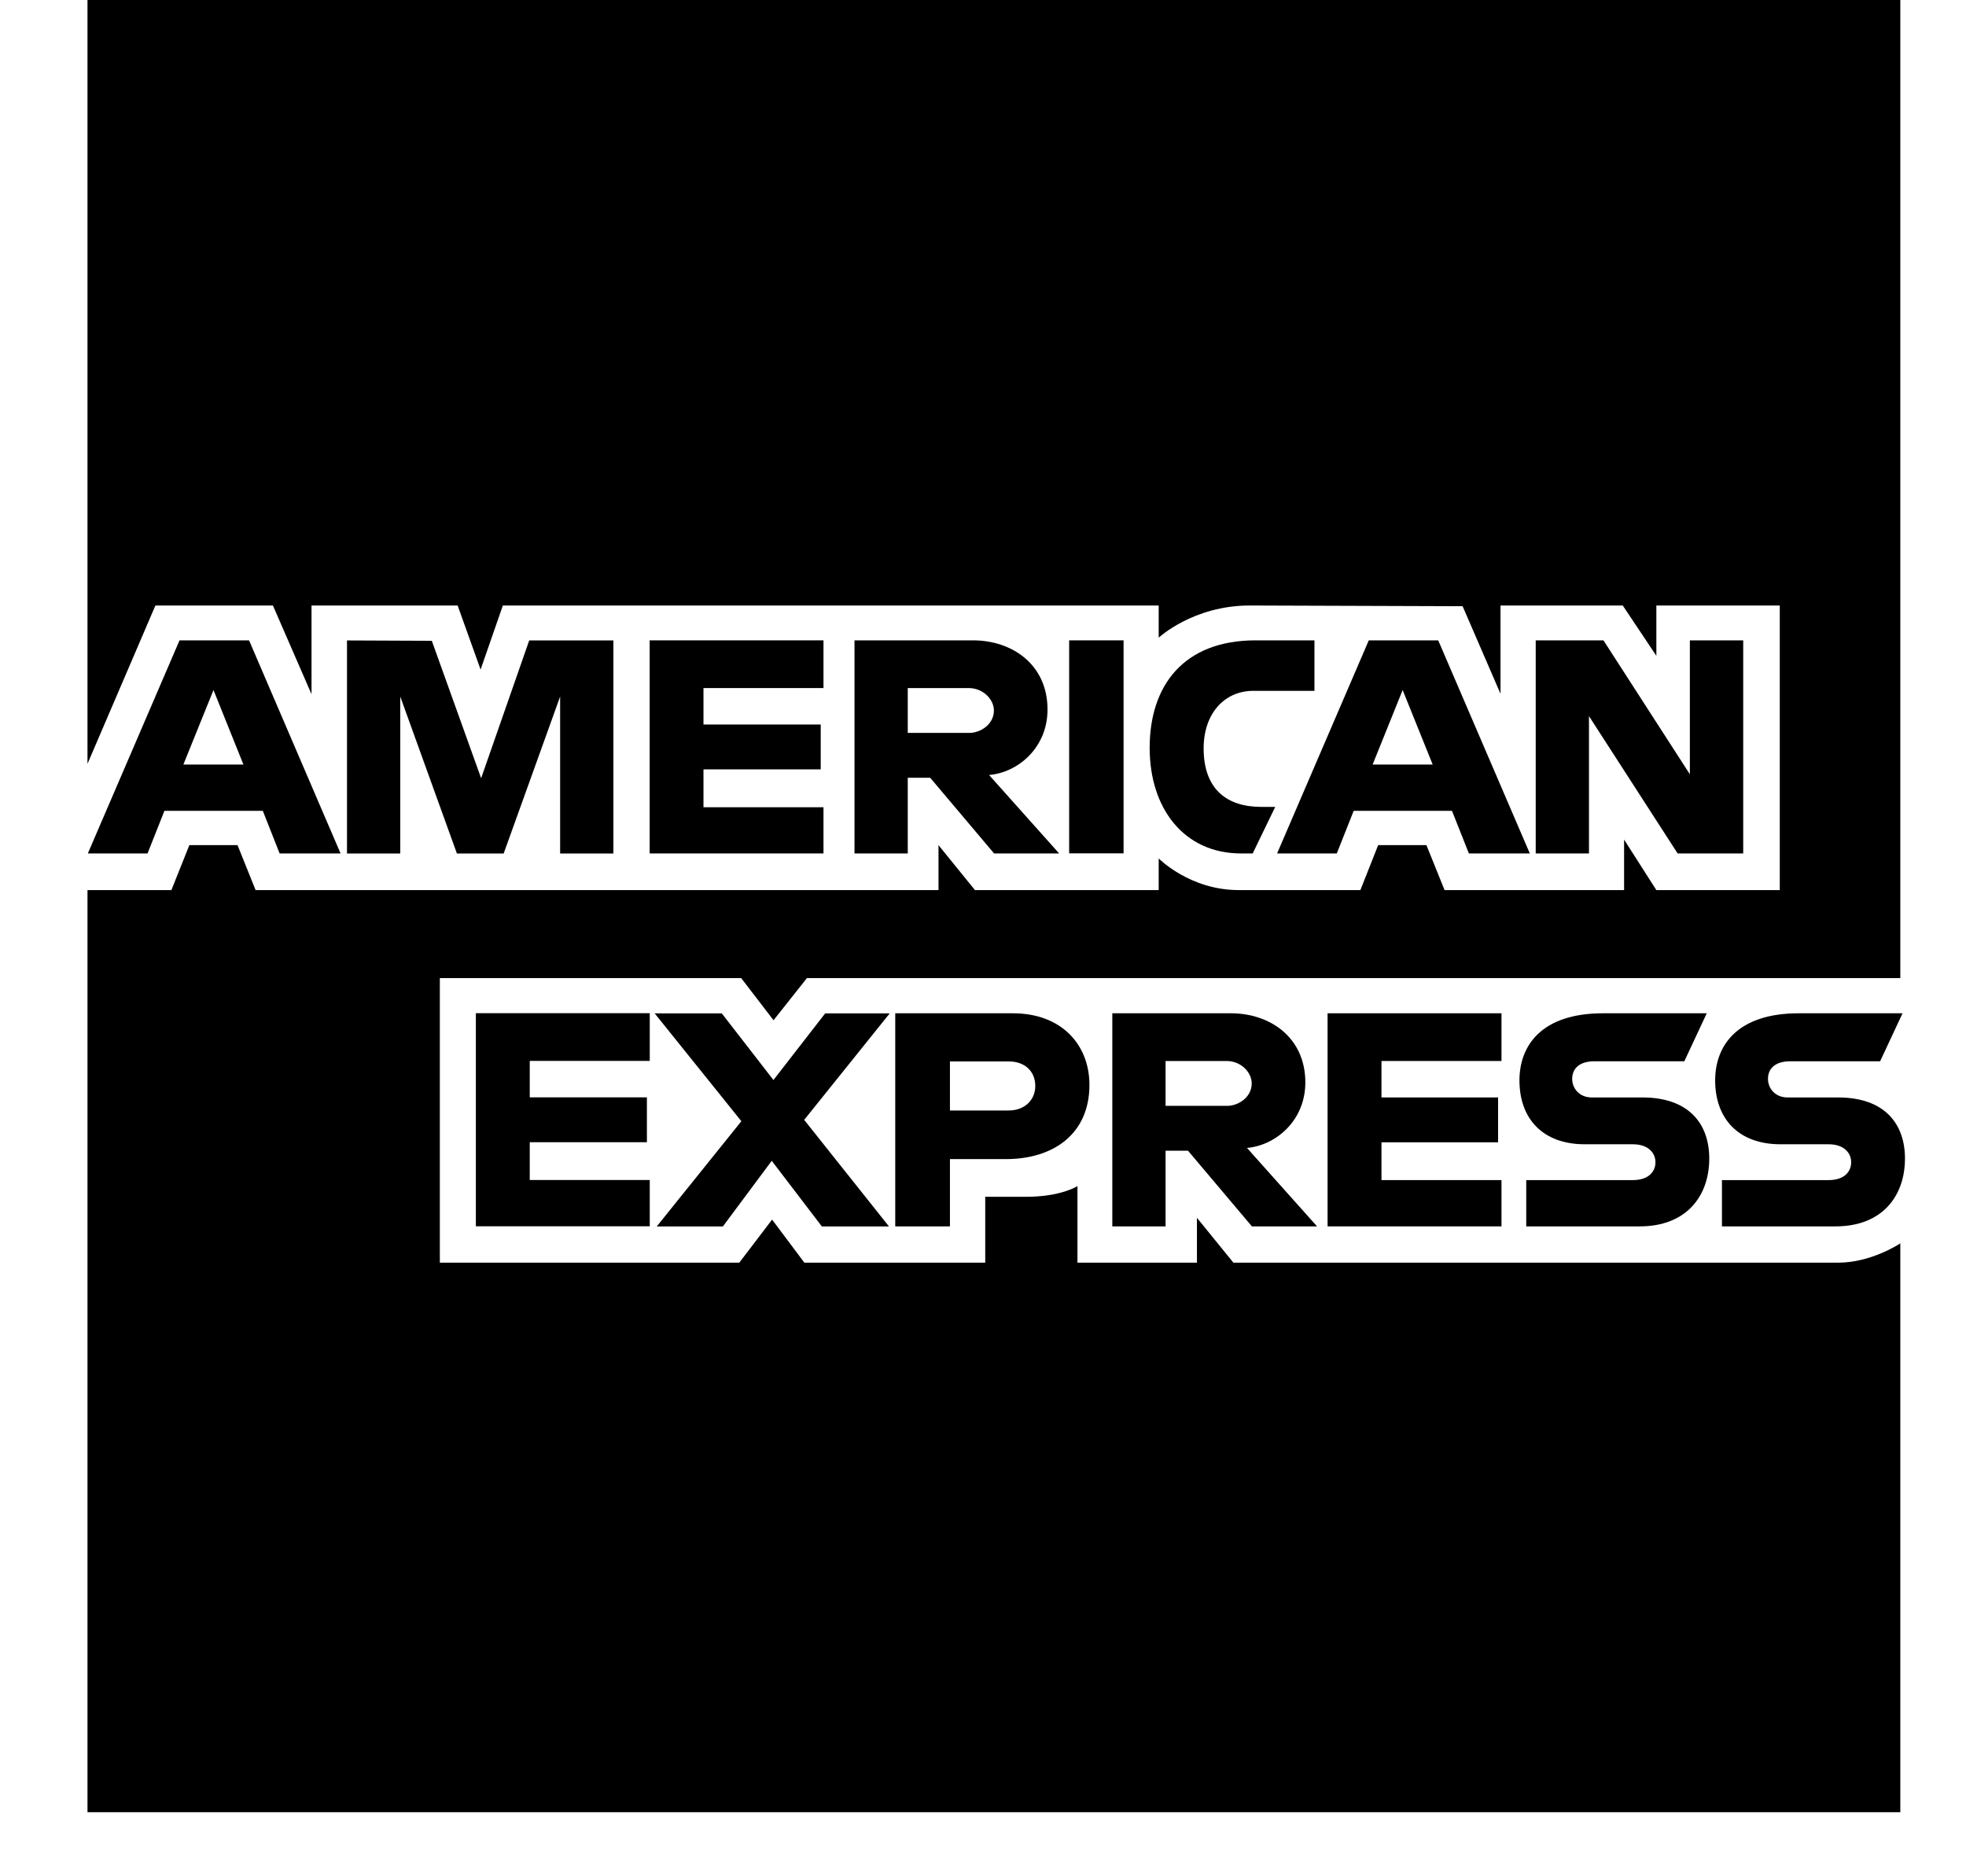
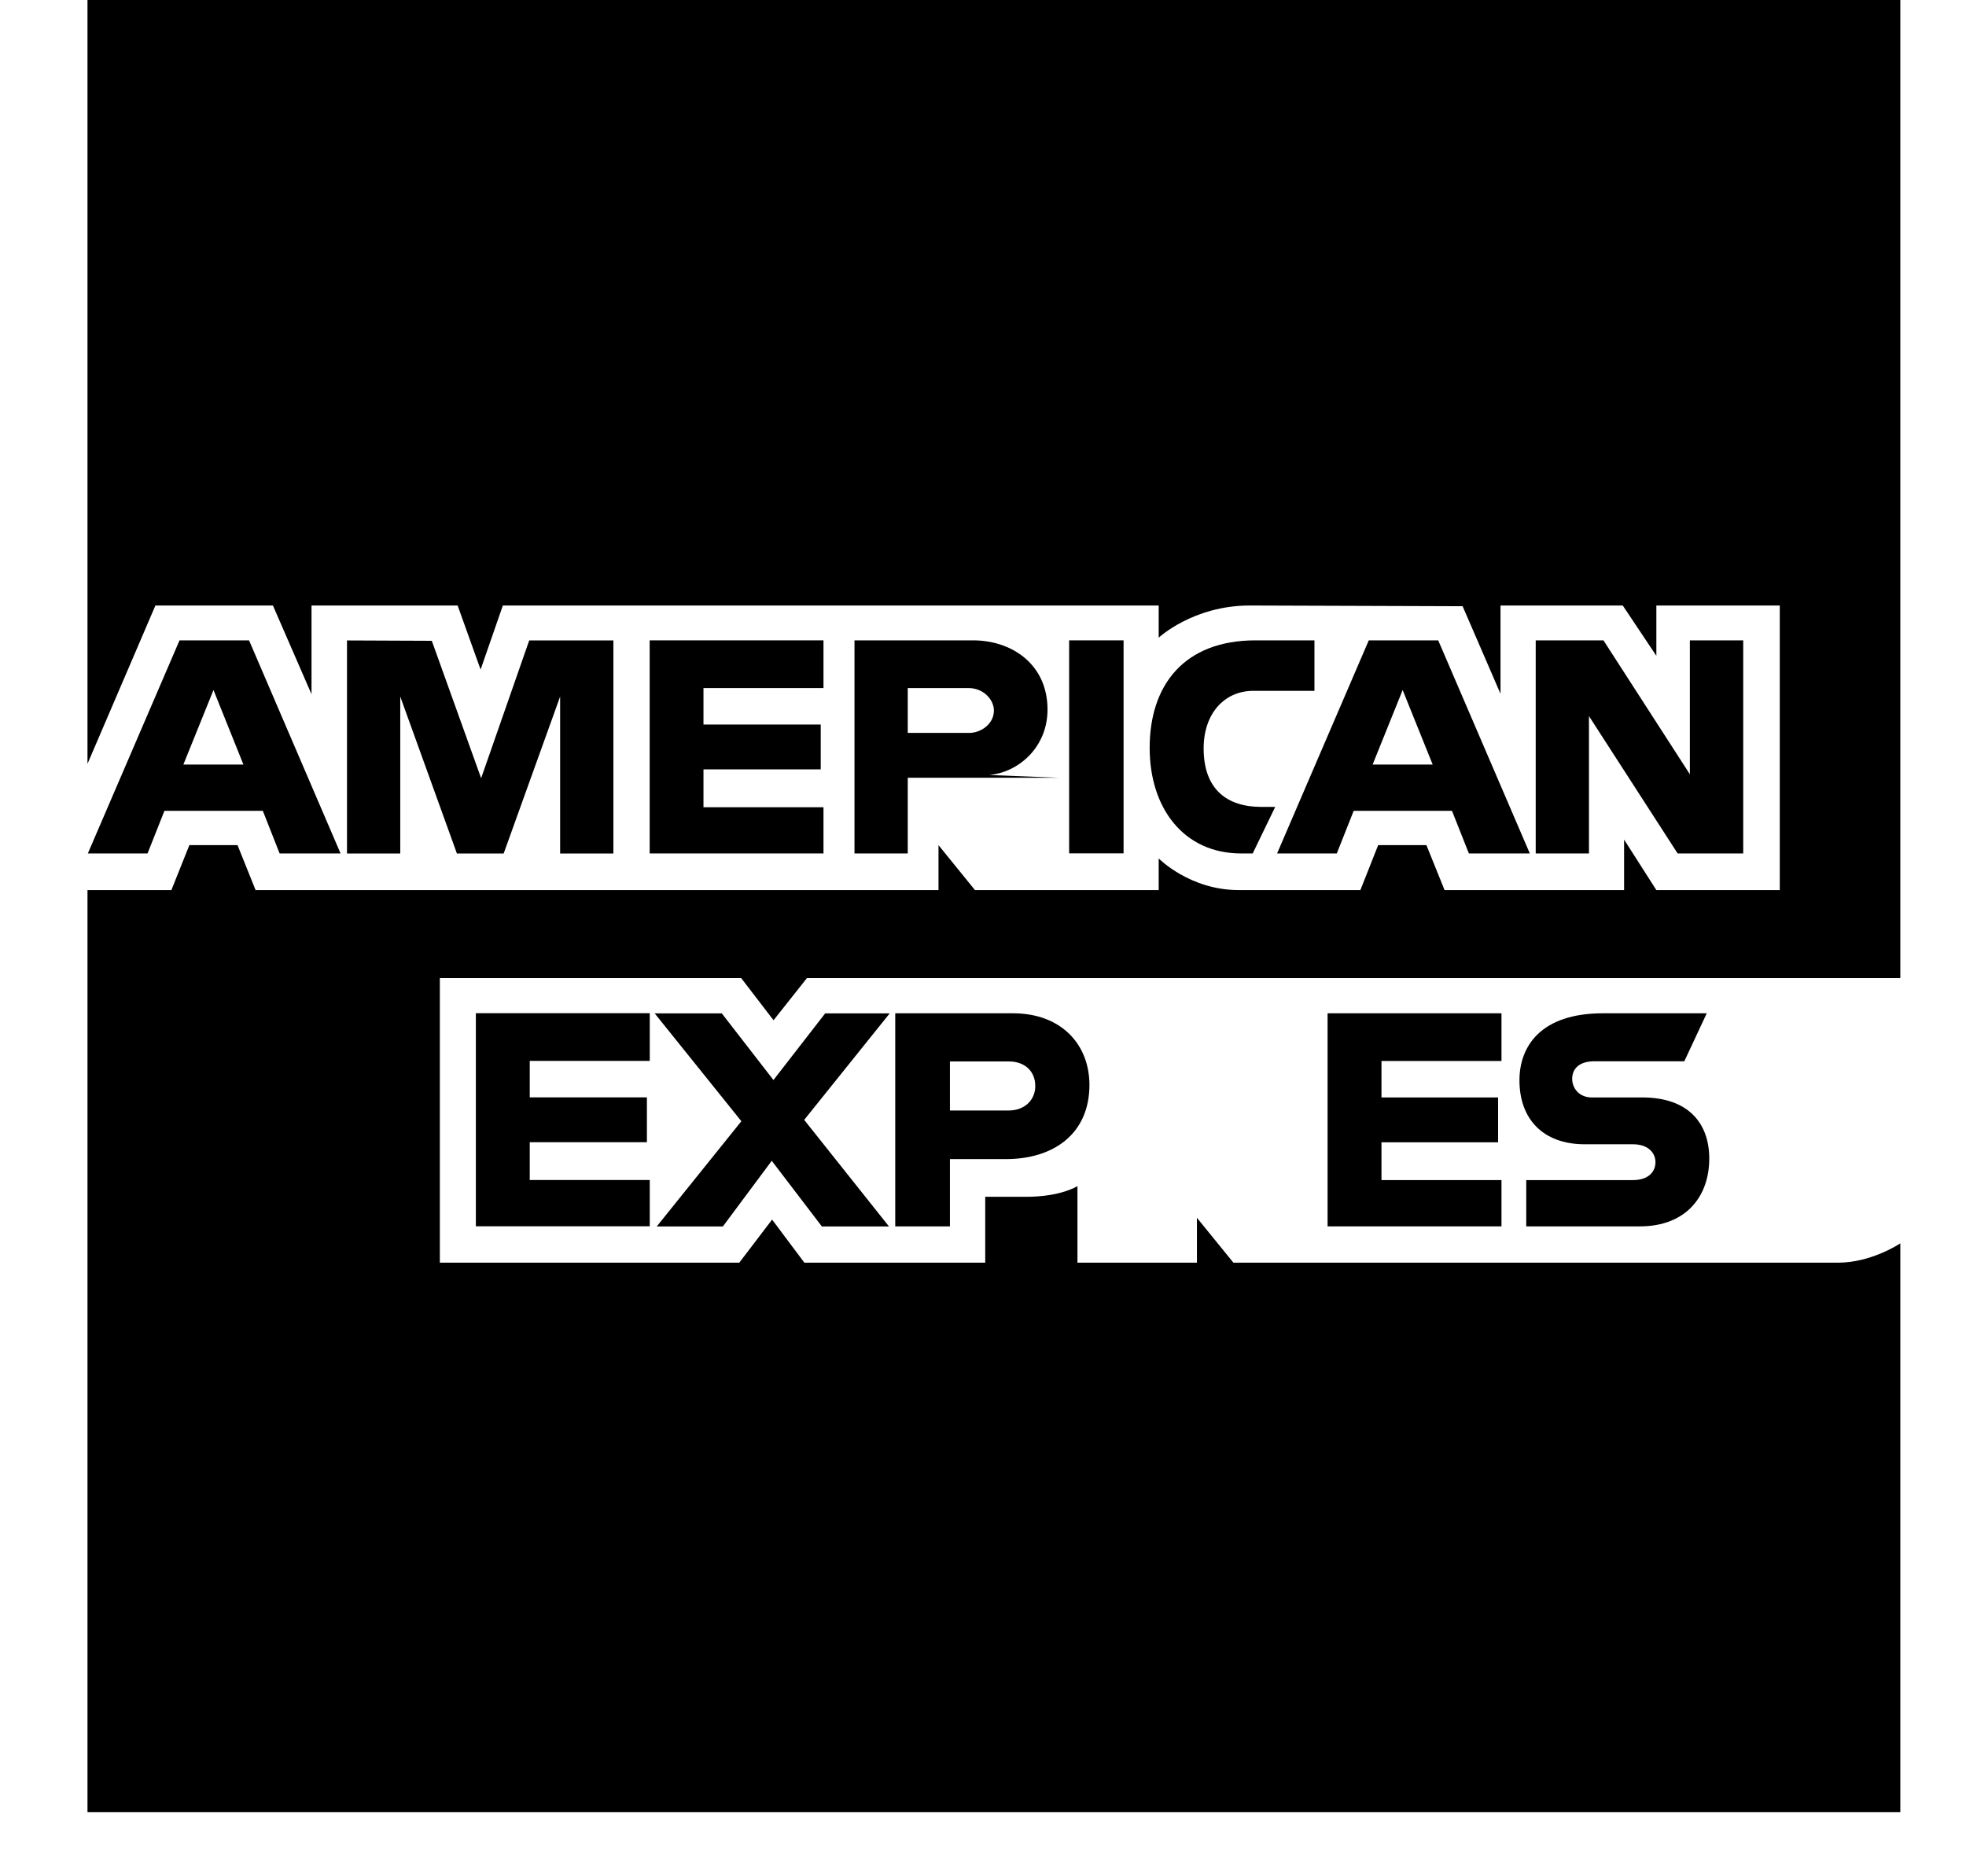
<svg xmlns="http://www.w3.org/2000/svg" width="22" height="21" viewBox="0 0 22 21" fill="none">
  <path fill-rule="evenodd" clip-rule="evenodd" d="M0.979 0H21.265V10.947H9.03L8.656 11.419L8.294 10.947H4.922V14.132H8.273L8.64 13.65L9.001 14.132H11.025V13.395H11.48C11.875 13.395 12.057 13.275 12.057 13.275V14.132H13.394V13.63L13.802 14.132H20.58C20.923 14.129 21.223 13.944 21.265 13.916V20.283H0.979V9.961L0.979 9.961V9.962H1.918L2.119 9.459H2.658L2.86 9.962H10.502V9.459L10.91 9.962H12.966V9.608C12.966 9.608 13.314 9.962 13.86 9.962H15.223L15.422 9.459H15.962L16.165 9.962H18.174V9.397L18.535 9.962H19.916V6.777H18.535V7.34L18.159 6.777H16.791V7.765L16.367 6.785L13.985 6.777C13.351 6.777 12.966 7.137 12.966 7.137V6.777H5.627L5.378 7.494L5.121 6.777H3.486V7.77L3.054 6.777H1.739L0.979 8.549V8.55L0.979 8.549V0Z" fill="black" />
  <path d="M2.009 7.167L0.983 9.552H1.651L1.84 9.075H2.941L3.129 9.552H3.811L2.787 7.167H2.009ZM2.389 7.723L2.724 8.557H2.052L2.389 7.723Z" fill="black" />
  <path d="M3.883 9.553V7.168L4.832 7.172L5.384 8.71L5.922 7.168H6.864V9.553H6.268V7.796L5.636 9.553H5.113L4.479 7.796V9.553H3.883Z" fill="black" />
  <path d="M7.27 9.552V7.167H9.215V7.701H7.872V8.109H9.184V8.611H7.872V9.035H9.215V9.552H7.27Z" fill="black" />
-   <path d="M9.562 7.167V9.552H10.158V8.705H10.409L11.124 9.552H11.852L11.068 8.674C11.39 8.647 11.722 8.37 11.722 7.941C11.722 7.439 11.328 7.167 10.888 7.167H9.562ZM10.158 7.701H10.839C11.003 7.701 11.122 7.829 11.122 7.952C11.122 8.11 10.968 8.203 10.848 8.203H10.158V7.701Z" fill="black" />
+   <path d="M9.562 7.167V9.552H10.158V8.705H10.409H11.852L11.068 8.674C11.39 8.647 11.722 8.37 11.722 7.941C11.722 7.439 11.328 7.167 10.888 7.167H9.562ZM10.158 7.701H10.839C11.003 7.701 11.122 7.829 11.122 7.952C11.122 8.11 10.968 8.203 10.848 8.203H10.158V7.701Z" fill="black" />
  <path d="M12.573 9.551H11.964V7.167H12.573V9.551Z" fill="black" />
  <path d="M14.018 9.552H13.887C13.251 9.552 12.865 9.051 12.865 8.37C12.865 7.671 13.247 7.167 14.05 7.167H14.709V7.732H14.026C13.7 7.732 13.469 7.987 13.469 8.376C13.469 8.837 13.733 9.031 14.113 9.031H14.27L14.018 9.552Z" fill="black" />
  <path d="M15.317 7.167L14.291 9.552H14.959L15.148 9.075H16.248L16.437 9.552H17.119L16.094 7.167H15.317ZM15.696 7.723L16.032 8.557H15.36L15.696 7.723Z" fill="black" />
  <path d="M17.185 9.552V7.167H17.943L18.91 8.666V7.167H19.507V9.552H18.773L17.781 8.015V9.552H17.185Z" fill="black" />
  <path d="M5.325 13.725V11.34H7.271V11.874H5.928V12.282H7.239V12.784H5.928V13.207H7.271V13.725H5.325Z" fill="black" />
  <path d="M14.856 13.726V11.341H16.802V11.875H15.459V12.283H16.764V12.785H15.459V13.208H16.802V13.726H14.856Z" fill="black" />
  <path d="M7.349 13.727L8.296 12.549L7.326 11.342H8.077L8.655 12.088L9.234 11.342H9.956L8.999 12.534L9.948 13.727H9.197L8.636 12.992L8.089 13.727H7.349Z" fill="black" />
  <path d="M10.018 11.341V13.726H10.63V12.973H11.257C11.788 12.973 12.191 12.691 12.191 12.143C12.191 11.689 11.875 11.341 11.335 11.341H10.018ZM10.63 11.88H11.29C11.462 11.88 11.585 11.985 11.585 12.155C11.585 12.314 11.463 12.429 11.288 12.429H10.63V11.88Z" fill="black" />
-   <path d="M12.447 11.341V13.726H13.043V12.879H13.294L14.009 13.726H14.738L13.954 12.848C14.275 12.82 14.607 12.544 14.607 12.115C14.607 11.613 14.214 11.341 13.774 11.341H12.447ZM13.043 11.875H13.725C13.889 11.875 14.007 12.003 14.007 12.126C14.007 12.284 13.853 12.377 13.734 12.377H13.043V11.875Z" fill="black" />
  <path d="M17.079 13.726V13.208H18.272C18.448 13.208 18.525 13.113 18.525 13.008C18.525 12.908 18.449 12.807 18.272 12.807H17.733C17.264 12.807 17.003 12.521 17.003 12.092C17.003 11.71 17.242 11.341 17.938 11.341H19.099L18.848 11.878H17.844C17.652 11.878 17.593 11.979 17.593 12.075C17.593 12.174 17.666 12.283 17.813 12.283H18.378C18.9 12.283 19.127 12.579 19.127 12.967C19.127 13.384 18.874 13.726 18.349 13.726H17.079Z" fill="black" />
-   <path d="M19.269 13.726V13.208H20.462C20.639 13.208 20.715 13.113 20.715 13.008C20.715 12.908 20.639 12.807 20.462 12.807H19.923C19.454 12.807 19.193 12.521 19.193 12.092C19.193 11.71 19.432 11.341 20.129 11.341H21.29L21.039 11.878H20.035C19.843 11.878 19.784 11.979 19.784 12.075C19.784 12.174 19.857 12.283 20.003 12.283H20.568C21.091 12.283 21.317 12.579 21.317 12.967C21.317 13.384 21.065 13.726 20.54 13.726H19.269Z" fill="black" />
</svg>